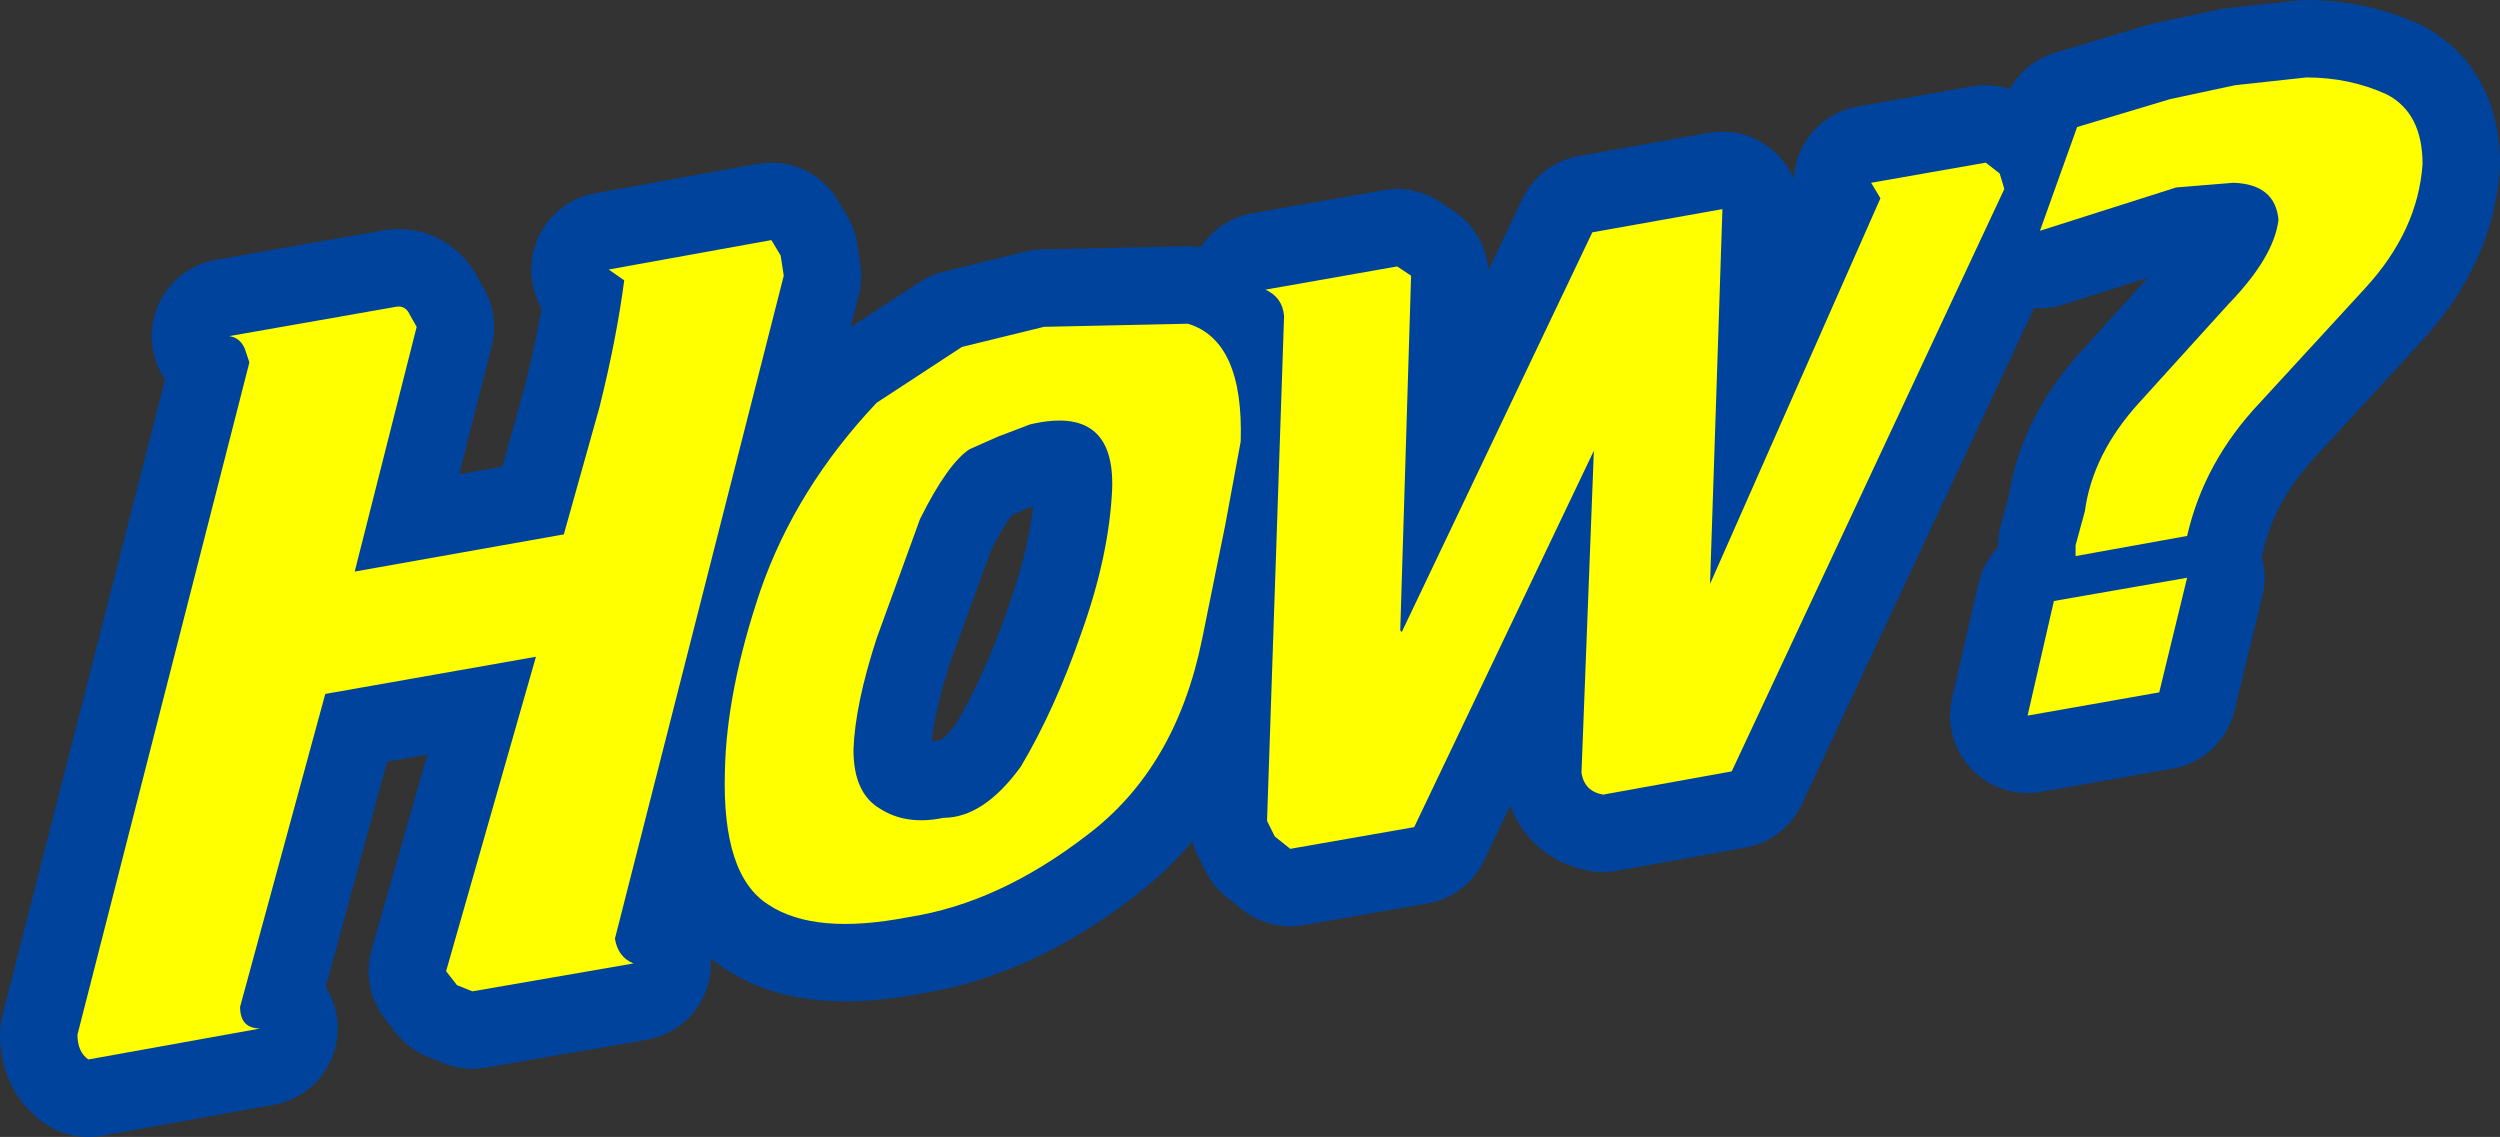
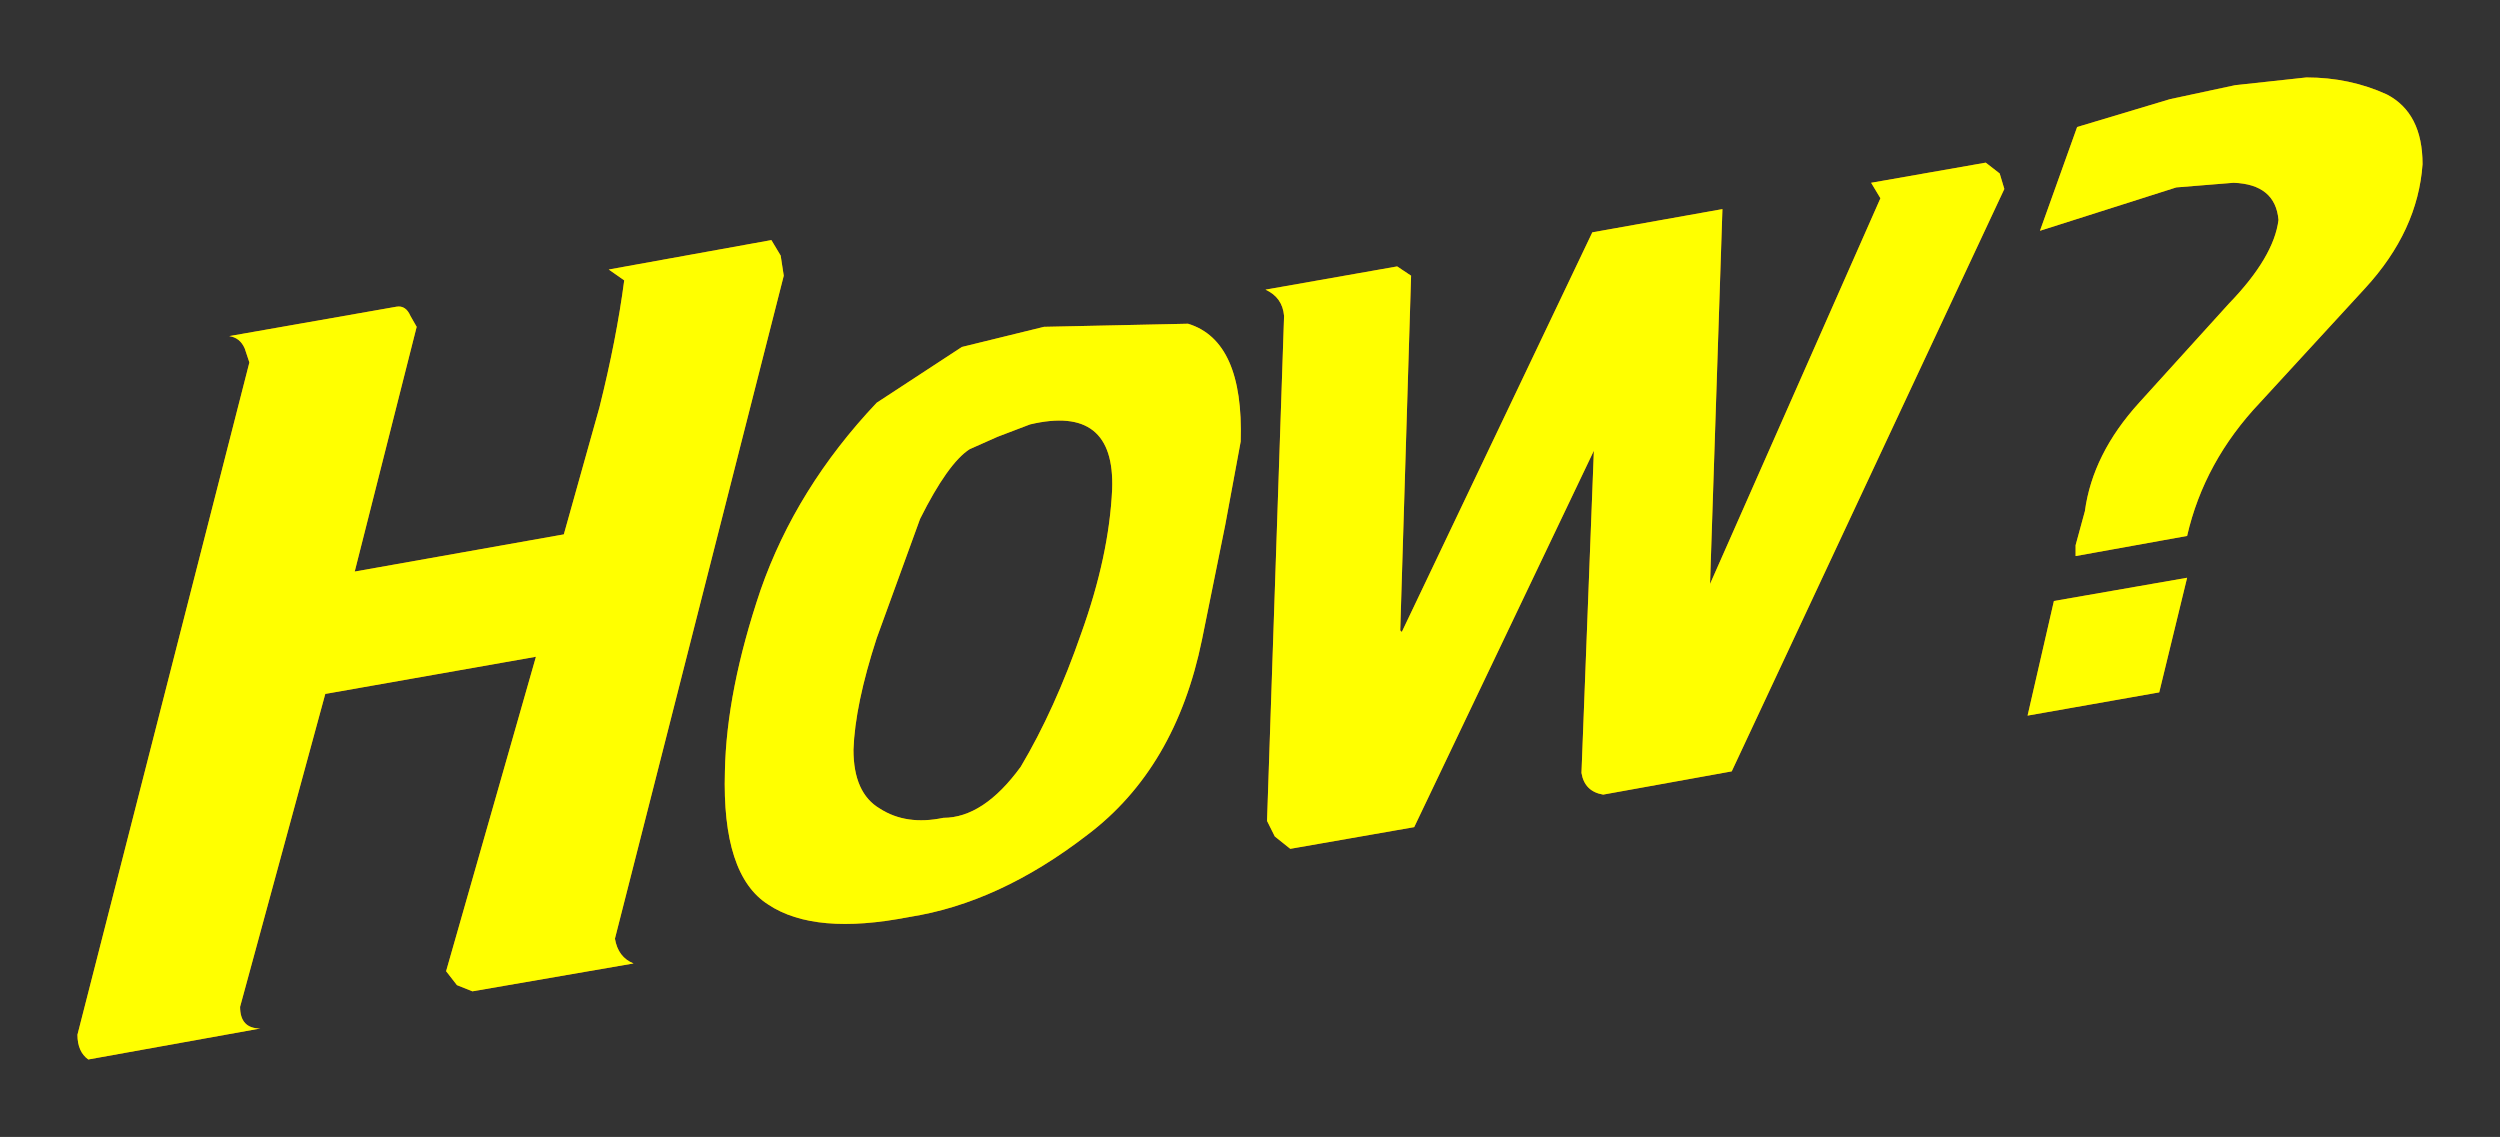
<svg xmlns="http://www.w3.org/2000/svg" height="36.7px" width="80.7px">
  <rect width="100%" height="100%" fill="#333333" stroke="none" />
  <g transform="matrix(1.0, 0.0, 0.0, 1.0, 38.2, 18.75)">
    <path d="M2.65 -9.4 L6.9 -10.15 7.35 -9.85 7.0 1.6 7.05 1.65 13.2 -11.25 17.4 -12.0 17.0 0.1 22.5 -12.35 22.2 -12.85 25.9 -13.5 26.35 -13.15 26.5 -12.65 17.7 6.15 13.55 6.9 Q12.95 6.8 12.85 6.2 L13.25 -4.2 7.45 7.95 3.45 8.65 2.95 8.25 2.7 7.75 3.25 -8.55 Q3.2 -9.15 2.65 -9.4 M1.85 -4.5 L1.35 -1.8 0.6 1.9 Q-0.25 6.05 -3.1 8.2 -5.95 10.4 -8.85 10.85 -11.9 11.45 -13.4 10.45 -14.9 9.5 -14.8 6.15 -14.75 3.55 -13.65 0.3 -12.5 -3.0 -9.9 -5.75 L-7.15 -7.55 -4.5 -8.2 0.15 -8.3 Q1.95 -7.75 1.85 -4.5 M40.0 -13.45 Q39.85 -11.3 38.15 -9.45 L34.75 -5.75 Q32.95 -3.85 32.4 -1.45 L28.8 -0.8 28.8 -1.15 29.1 -2.25 Q29.35 -4.1 30.85 -5.75 L33.75 -8.95 Q35.2 -10.45 35.35 -11.65 35.25 -12.8 33.9 -12.85 L32.05 -12.7 27.65 -11.3 28.85 -14.65 31.85 -15.55 33.95 -16.0 36.25 -16.25 Q37.65 -16.25 38.85 -15.7 40.0 -15.1 40.0 -13.45 M28.1 0.65 L32.4 -0.1 31.5 3.6 27.25 4.35 28.1 0.65 M-26.75 -0.3 L-20.0 -1.5 -18.85 -5.6 Q-18.3 -7.8 -18.05 -9.7 L-18.55 -10.05 -13.3 -11.0 -13.0 -10.5 -12.9 -9.85 -18.35 11.55 Q-18.25 12.15 -17.75 12.35 L-22.95 13.25 -23.45 13.05 -23.8 12.6 -20.9 2.45 -27.7 3.65 -30.45 13.75 Q-30.45 14.45 -29.8 14.45 L-35.35 15.45 Q-35.7 15.2 -35.7 14.65 L-30.15 -7.05 -30.3 -7.5 Q-30.45 -7.85 -30.8 -7.9 L-25.4 -8.85 Q-25.1 -8.9 -24.95 -8.55 L-24.75 -8.2 -26.75 -0.3 M-8.5 -2.0 L-9.9 1.85 Q-10.6 4.0 -10.65 5.45 -10.65 6.85 -9.8 7.35 -8.95 7.9 -7.75 7.65 -6.45 7.65 -5.25 6.0 -4.15 4.15 -3.3 1.7 -2.4 -0.8 -2.3 -2.95 -2.2 -5.7 -4.95 -5.05 L-6.0 -4.65 -6.9 -4.25 Q-7.6 -3.8 -8.5 -2.0" fill="#d66520" fill-rule="evenodd" stroke="none" />
-     <path d="M2.65 -9.4 L6.9 -10.15 7.35 -9.85 7.0 1.6 7.05 1.65 13.2 -11.25 17.4 -12.0 17.0 0.1 22.5 -12.35 22.2 -12.85 25.9 -13.5 26.35 -13.15 26.5 -12.65 17.7 6.15 13.55 6.9 Q12.95 6.8 12.85 6.2 L13.25 -4.2 7.45 7.95 3.45 8.65 2.95 8.25 2.7 7.75 3.25 -8.55 Q3.2 -9.15 2.65 -9.4 M1.85 -4.5 L1.35 -1.8 0.6 1.9 Q-0.25 6.05 -3.1 8.2 -5.95 10.4 -8.85 10.85 -11.9 11.45 -13.4 10.45 -14.9 9.5 -14.8 6.15 -14.75 3.55 -13.65 0.3 -12.5 -3.0 -9.9 -5.75 L-7.15 -7.55 -4.5 -8.2 0.15 -8.3 Q1.95 -7.75 1.85 -4.5 M40.0 -13.45 Q39.85 -11.3 38.15 -9.45 L34.75 -5.75 Q32.95 -3.85 32.4 -1.45 L28.8 -0.8 28.8 -1.15 29.1 -2.25 Q29.35 -4.1 30.85 -5.75 L33.75 -8.95 Q35.2 -10.45 35.35 -11.65 35.25 -12.8 33.9 -12.85 L32.05 -12.7 27.65 -11.3 28.85 -14.65 31.85 -15.55 33.95 -16.0 36.25 -16.25 Q37.65 -16.25 38.85 -15.7 40.0 -15.1 40.0 -13.45 M28.1 0.65 L32.4 -0.1 31.5 3.6 27.25 4.35 28.1 0.65 M-26.75 -0.3 L-20.0 -1.5 -18.85 -5.6 Q-18.3 -7.8 -18.05 -9.7 L-18.55 -10.05 -13.3 -11.0 -13.0 -10.5 -12.9 -9.85 -18.35 11.55 Q-18.25 12.15 -17.75 12.35 L-22.95 13.25 -23.45 13.05 -23.8 12.6 -20.9 2.45 -27.7 3.65 -30.45 13.75 Q-30.45 14.45 -29.8 14.45 L-35.35 15.45 Q-35.7 15.2 -35.7 14.65 L-30.15 -7.05 -30.3 -7.5 Q-30.45 -7.85 -30.8 -7.9 L-25.4 -8.85 Q-25.1 -8.9 -24.95 -8.55 L-24.75 -8.2 -26.75 -0.3 M-8.5 -2.0 L-9.9 1.85 Q-10.6 4.0 -10.65 5.45 -10.65 6.85 -9.8 7.35 -8.95 7.9 -7.75 7.65 -6.45 7.65 -5.25 6.0 -4.15 4.15 -3.3 1.7 -2.4 -0.8 -2.3 -2.95 -2.2 -5.7 -4.95 -5.05 L-6.0 -4.65 -6.9 -4.25 Q-7.6 -3.8 -8.5 -2.0" fill="none" stroke="#00439c" stroke-linecap="round" stroke-linejoin="round" stroke-width="5.0" />
    <path d="M1.35 -1.8 L0.6 1.9 Q-0.25 6.05 -3.1 8.2 -5.95 10.4 -8.85 10.85 -11.9 11.45 -13.4 10.45 -14.9 9.5 -14.8 6.15 -14.75 3.55 -13.65 0.3 -12.5 -3.0 -9.9 -5.75 L-7.15 -7.55 -4.5 -8.2 0.15 -8.3 Q1.95 -7.75 1.85 -4.5 L1.35 -1.8 M2.65 -9.4 L6.9 -10.15 7.35 -9.85 7.0 1.6 7.05 1.65 13.2 -11.25 17.4 -12.0 17.0 0.1 22.5 -12.35 22.2 -12.85 25.9 -13.5 26.35 -13.15 26.5 -12.65 17.7 6.15 13.55 6.9 Q12.95 6.8 12.85 6.2 L13.25 -4.2 7.45 7.95 3.45 8.65 2.95 8.25 2.7 7.75 3.25 -8.55 Q3.2 -9.15 2.65 -9.4 M36.25 -16.25 Q37.65 -16.25 38.85 -15.7 40.0 -15.1 40.0 -13.45 39.85 -11.3 38.15 -9.45 L34.75 -5.75 Q32.95 -3.85 32.4 -1.45 L28.8 -0.8 28.8 -1.15 29.1 -2.25 Q29.35 -4.1 30.85 -5.75 L33.75 -8.95 Q35.2 -10.45 35.35 -11.65 35.25 -12.8 33.9 -12.85 L32.05 -12.7 27.65 -11.3 28.85 -14.65 31.85 -15.55 33.95 -16.0 36.25 -16.25 M27.25 4.35 L28.1 0.65 32.4 -0.1 31.5 3.6 27.25 4.35 M-26.75 -0.3 L-20.0 -1.5 -18.85 -5.6 Q-18.3 -7.8 -18.05 -9.7 L-18.55 -10.05 -13.3 -11.0 -13.0 -10.5 -12.9 -9.85 -18.35 11.55 Q-18.25 12.15 -17.75 12.35 L-22.95 13.25 -23.45 13.05 -23.8 12.6 -20.9 2.45 -27.7 3.65 -30.45 13.75 Q-30.45 14.45 -29.8 14.45 L-35.35 15.45 Q-35.7 15.2 -35.7 14.65 L-30.15 -7.05 -30.3 -7.5 Q-30.45 -7.85 -30.8 -7.9 L-25.4 -8.85 Q-25.1 -8.9 -24.95 -8.55 L-24.75 -8.2 -26.75 -0.3 M-4.95 -5.05 L-6.0 -4.65 -6.9 -4.25 Q-7.6 -3.8 -8.5 -2.0 L-9.9 1.85 Q-10.6 4.0 -10.65 5.45 -10.65 6.85 -9.8 7.35 -8.95 7.9 -7.75 7.65 -6.45 7.65 -5.25 6.0 -4.15 4.15 -3.3 1.7 -2.4 -0.8 -2.3 -2.95 -2.2 -5.7 -4.95 -5.05" fill="#ffff00" fill-rule="evenodd" stroke="none" />
  </g>
</svg>